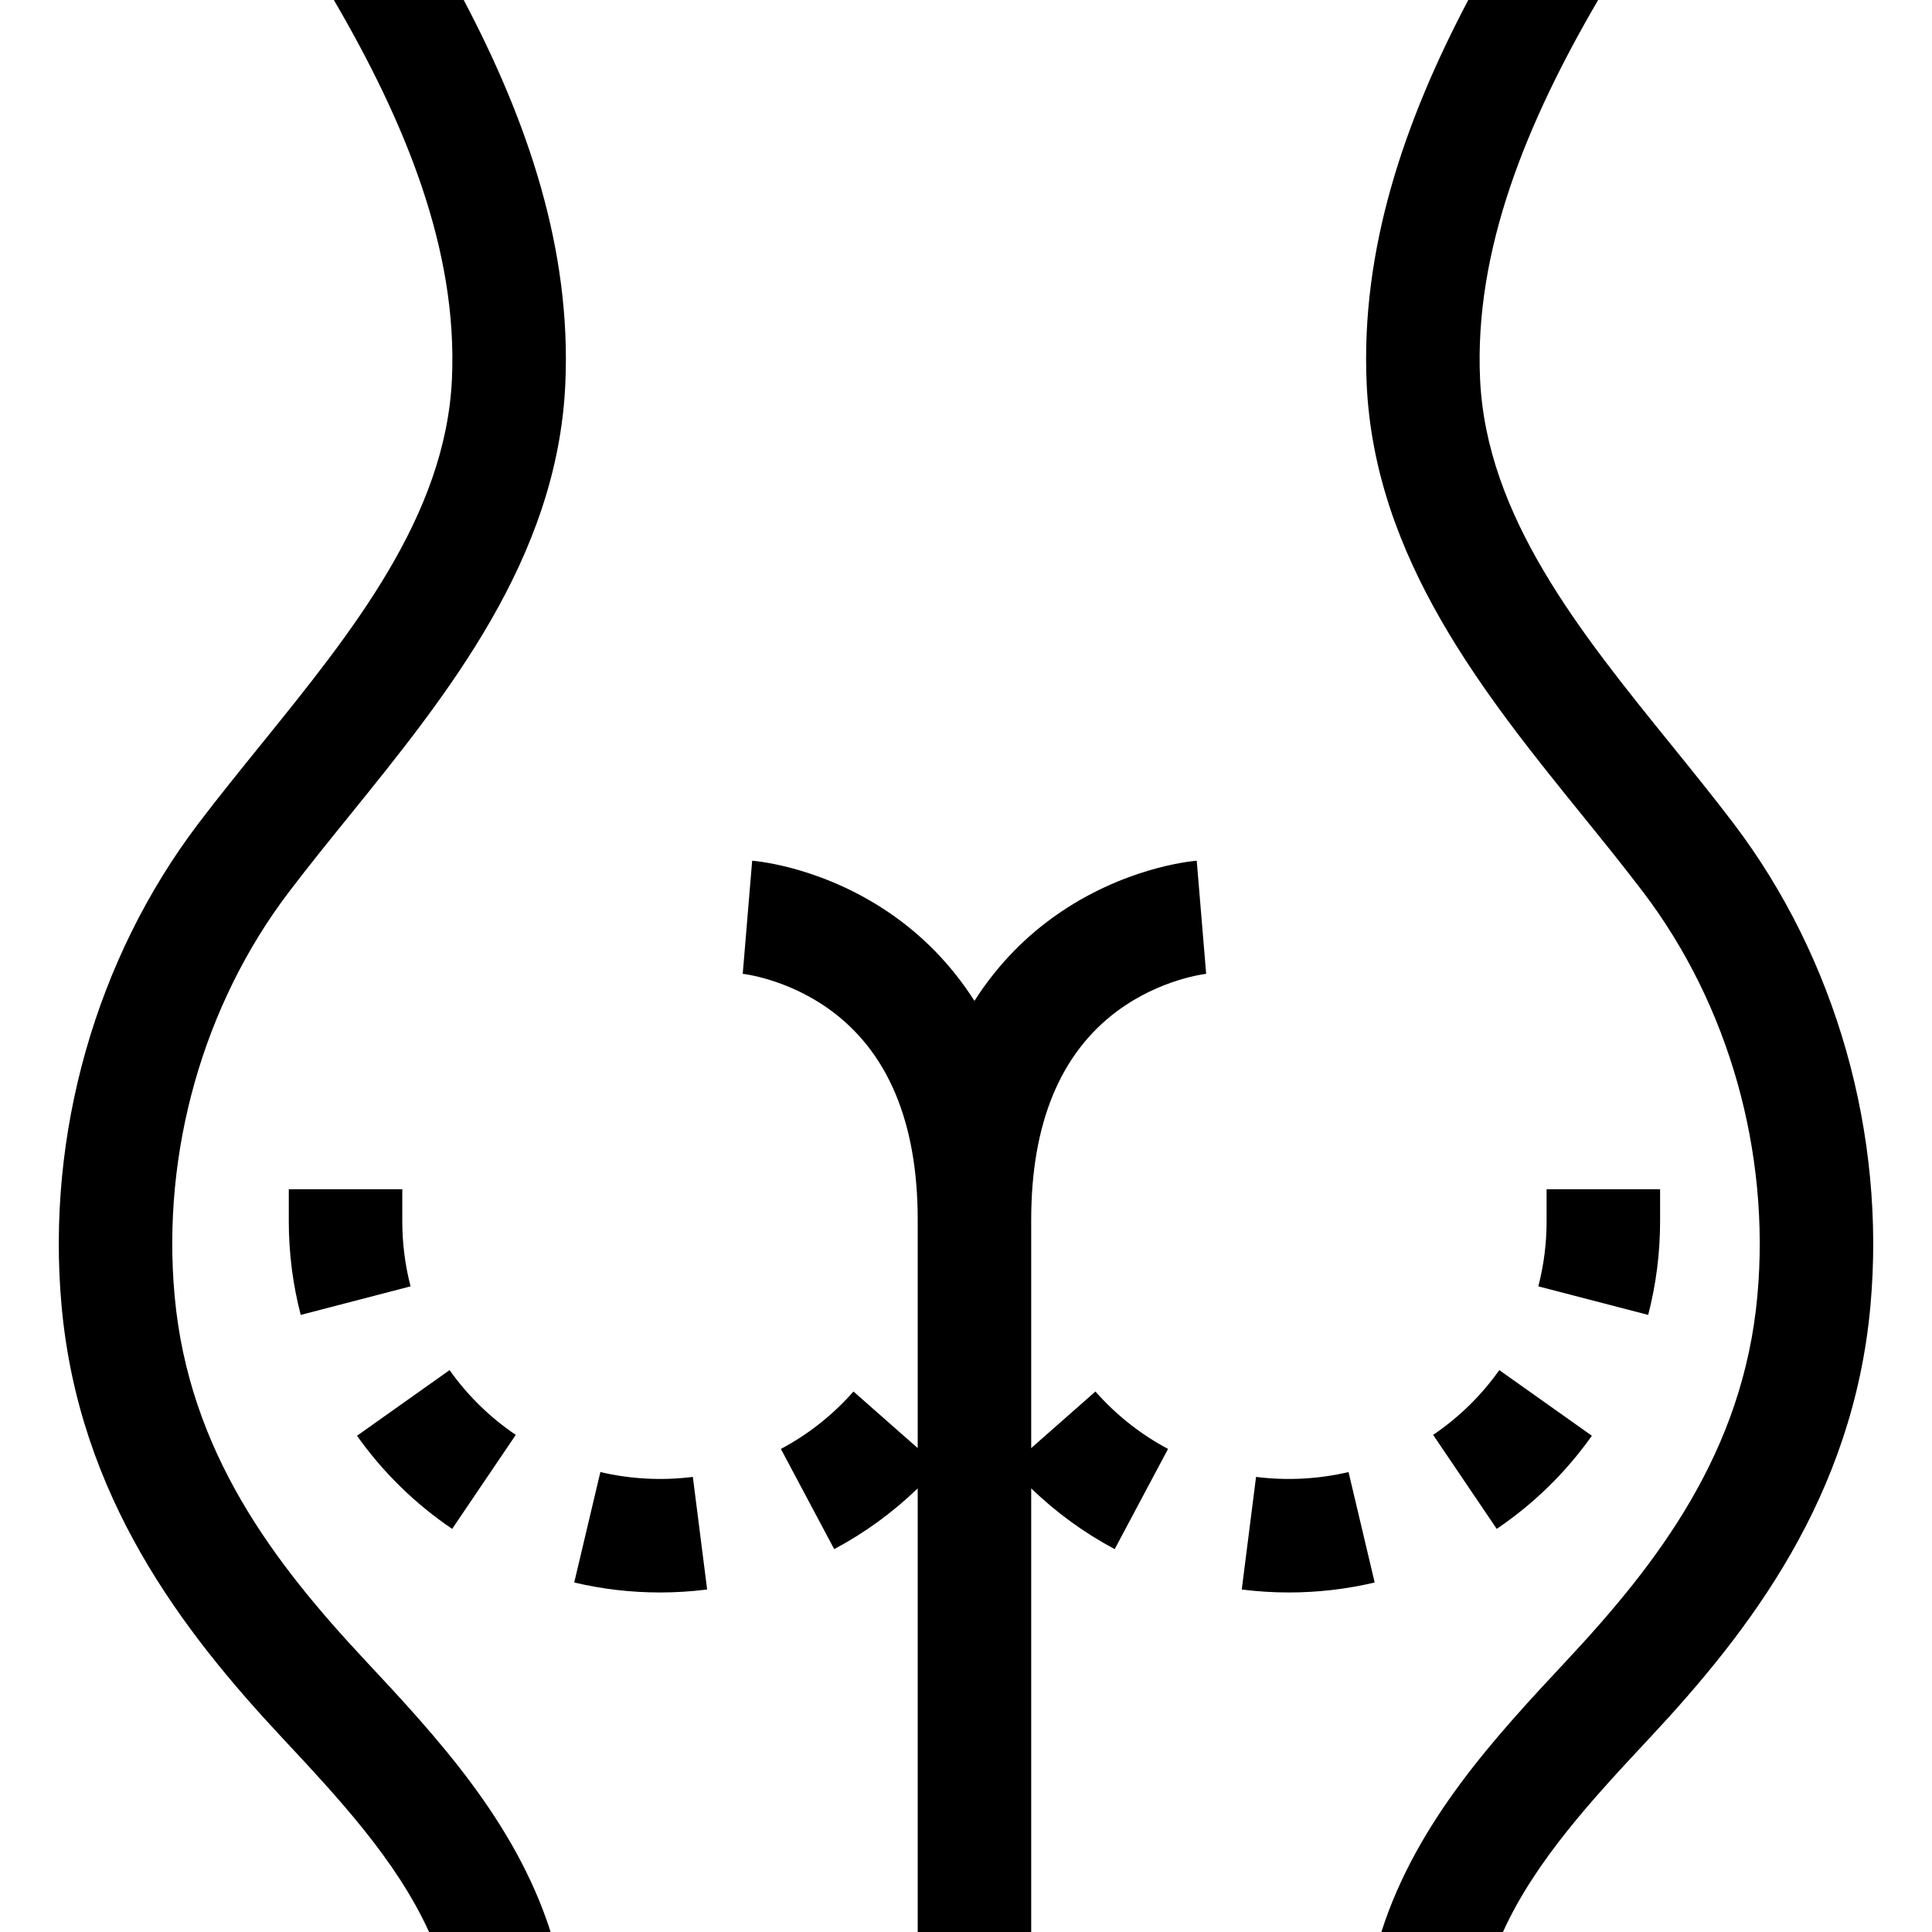
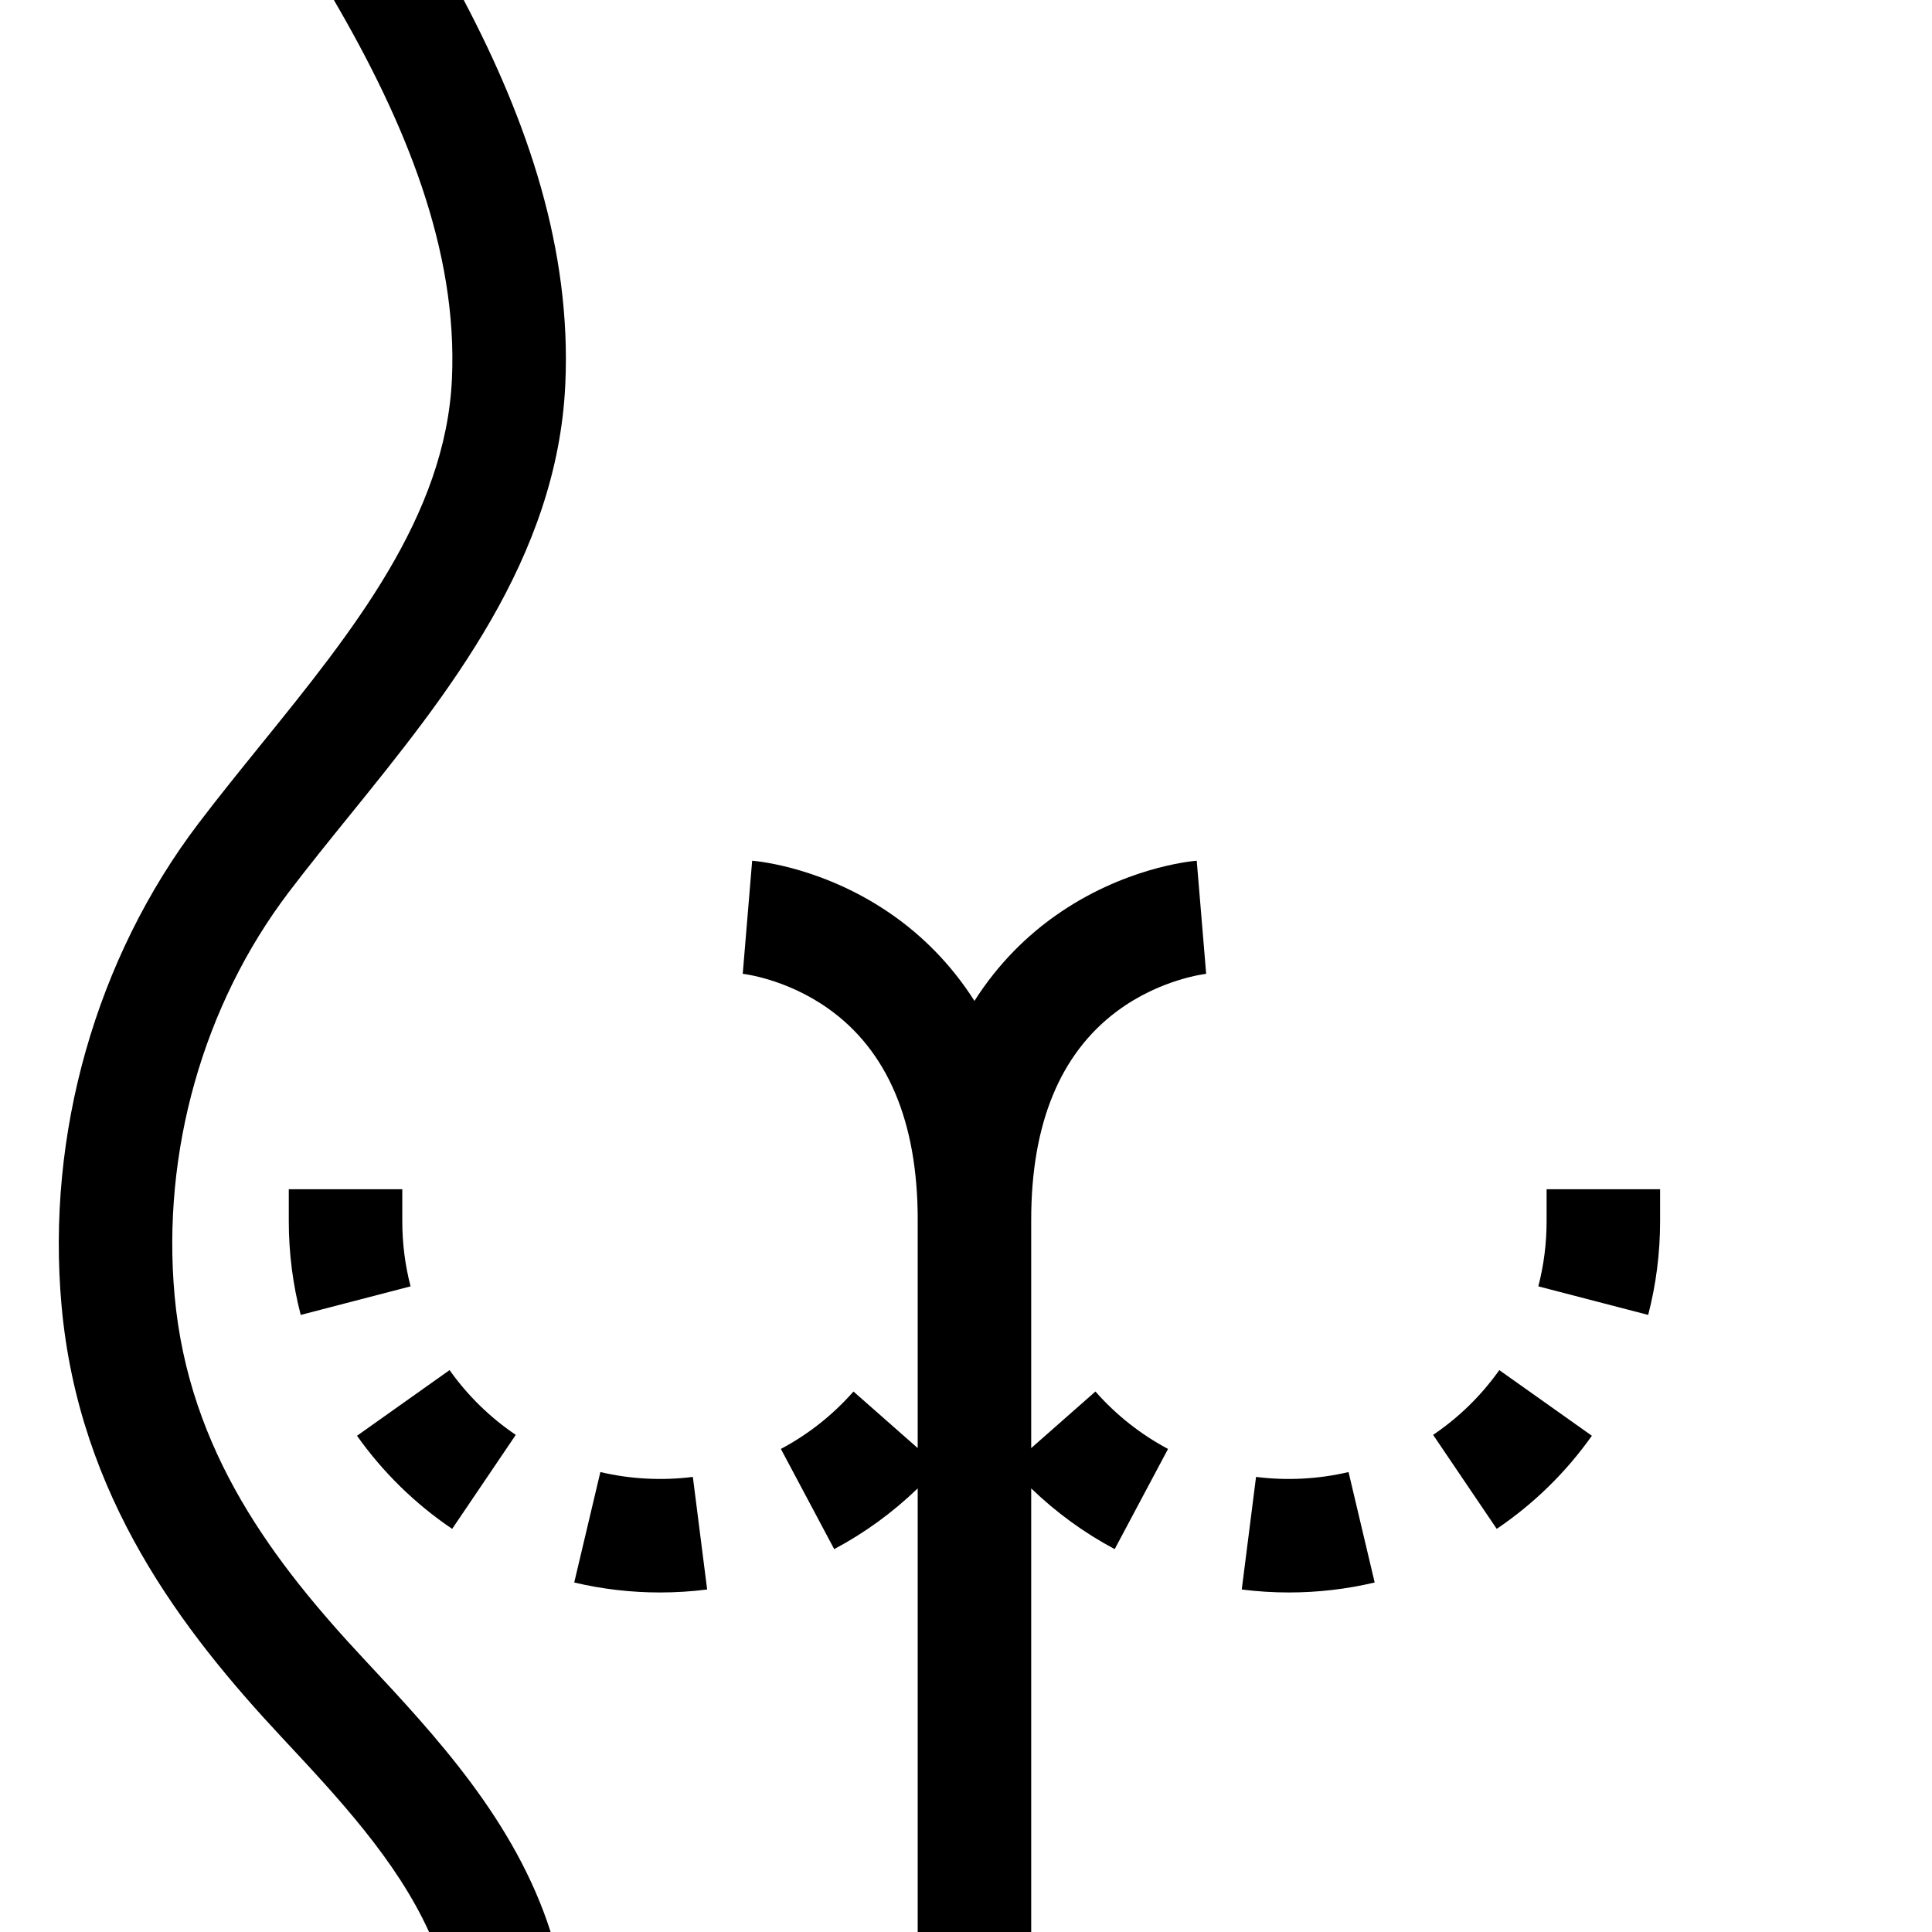
<svg xmlns="http://www.w3.org/2000/svg" id="Capa_1" enable-background="new 0 0 512 512" height="512" viewBox="0 0 512 512" width="512">
  <path d="m145.924 512c-9.416-29.441-30.421-51.936-49.225-72.066-23.973-25.664-46.673-55.125-50.428-96.57-3.45-38.105 7.588-77.093 30.287-106.97 5.048-6.645 10.38-13.233 16.024-20.208 25.827-31.915 55.1-68.088 57.23-114.344 1.647-35.765-9.97-69.692-26.921-101.842h-34.415c18.909 32.4 32.867 66.224 31.29 100.459-1.675 36.393-26.529 67.104-50.565 96.806-5.538 6.844-11.266 13.921-16.593 20.933-27.183 35.78-40.411 82.389-36.291 127.879 4.584 50.612 32.095 86.226 58.402 114.389 14.967 16.023 30.317 32.467 38.989 51.534z" />
-   <path d="m459.393 218.198c-5.327-7.012-11.055-14.089-16.593-20.933-24.036-29.701-48.89-60.413-50.565-96.805-1.577-34.235 12.38-68.06 31.289-100.46h-34.416c-16.951 32.15-28.568 66.077-26.921 101.843 2.131 46.254 31.403 82.428 57.23 114.343 5.645 6.975 10.976 13.563 16.024 20.208 22.699 29.877 33.737 68.865 30.287 106.97-3.754 41.446-26.455 70.906-50.428 96.57-18.804 20.13-39.807 42.625-49.224 72.066h32.216c8.673-19.068 24.022-35.512 38.988-51.534 26.309-28.162 53.82-63.776 58.403-114.39 4.12-45.488-9.107-92.098-36.29-127.878z" />
  <path d="m243.2 323.294v60.462l-17.021-14.992c-5.478 6.218-11.951 11.339-19.238 15.217l14.131 26.552c8.127-4.325 15.536-9.731 22.128-16.099v117.566h30.078v-117.567c6.592 6.368 14.001 11.775 22.127 16.101l14.134-26.552c-7.289-3.879-13.761-9-19.24-15.218l-17.022 14.993v-60.463c0-25.471 7.658-44.085 22.758-55.324 11.54-8.588 23.616-9.897 23.737-9.91l-.128.012-2.499-29.975c-1.958.164-19.648 1.96-37.522 14.621-7.15 5.064-14.887 12.314-21.386 22.528-6.499-10.214-14.236-17.464-21.386-22.528-17.874-12.661-35.563-14.458-37.522-14.621l-2.499 29.975c.11.009 11.449 1.268 22.635 9.191 15.75 11.155 23.735 30.006 23.735 56.031z" />
  <path d="m76.533 315.154v8.492c-.001 8.403 1.062 16.754 3.162 24.822l29.109-7.572c-1.455-5.596-2.193-11.398-2.192-17.248v-8.494z" />
  <path d="m159.102 390.108-6.926 29.27c7.409 1.754 15.056 2.643 22.734 2.643 4.175-.001 8.377-.266 12.49-.788l-3.787-29.839c-8.121 1.031-16.567.594-24.511-1.286z" />
  <path d="m119.827 405.167 16.858-24.911c-6.851-4.636-12.752-10.411-17.541-17.163l-24.534 17.399c6.884 9.707 15.368 18.008 25.217 24.675z" />
  <path d="m357.376 390.108c-7.945 1.88-16.388 2.319-24.511 1.286l-3.787 29.839c4.116.522 8.32.787 12.493.787 7.673 0 15.321-.889 22.731-2.643z" />
  <path d="m439.943 323.648v-8.494h-30.078v8.494c0 5.848-.738 11.651-2.193 17.249l29.111 7.569c2.097-8.068 3.16-16.418 3.16-24.818z" />
  <path d="m379.791 380.255 16.858 24.911c9.851-6.667 18.335-14.969 25.217-24.676l-24.537-17.397c-4.786 6.751-10.687 12.526-17.538 17.162z" />
</svg>